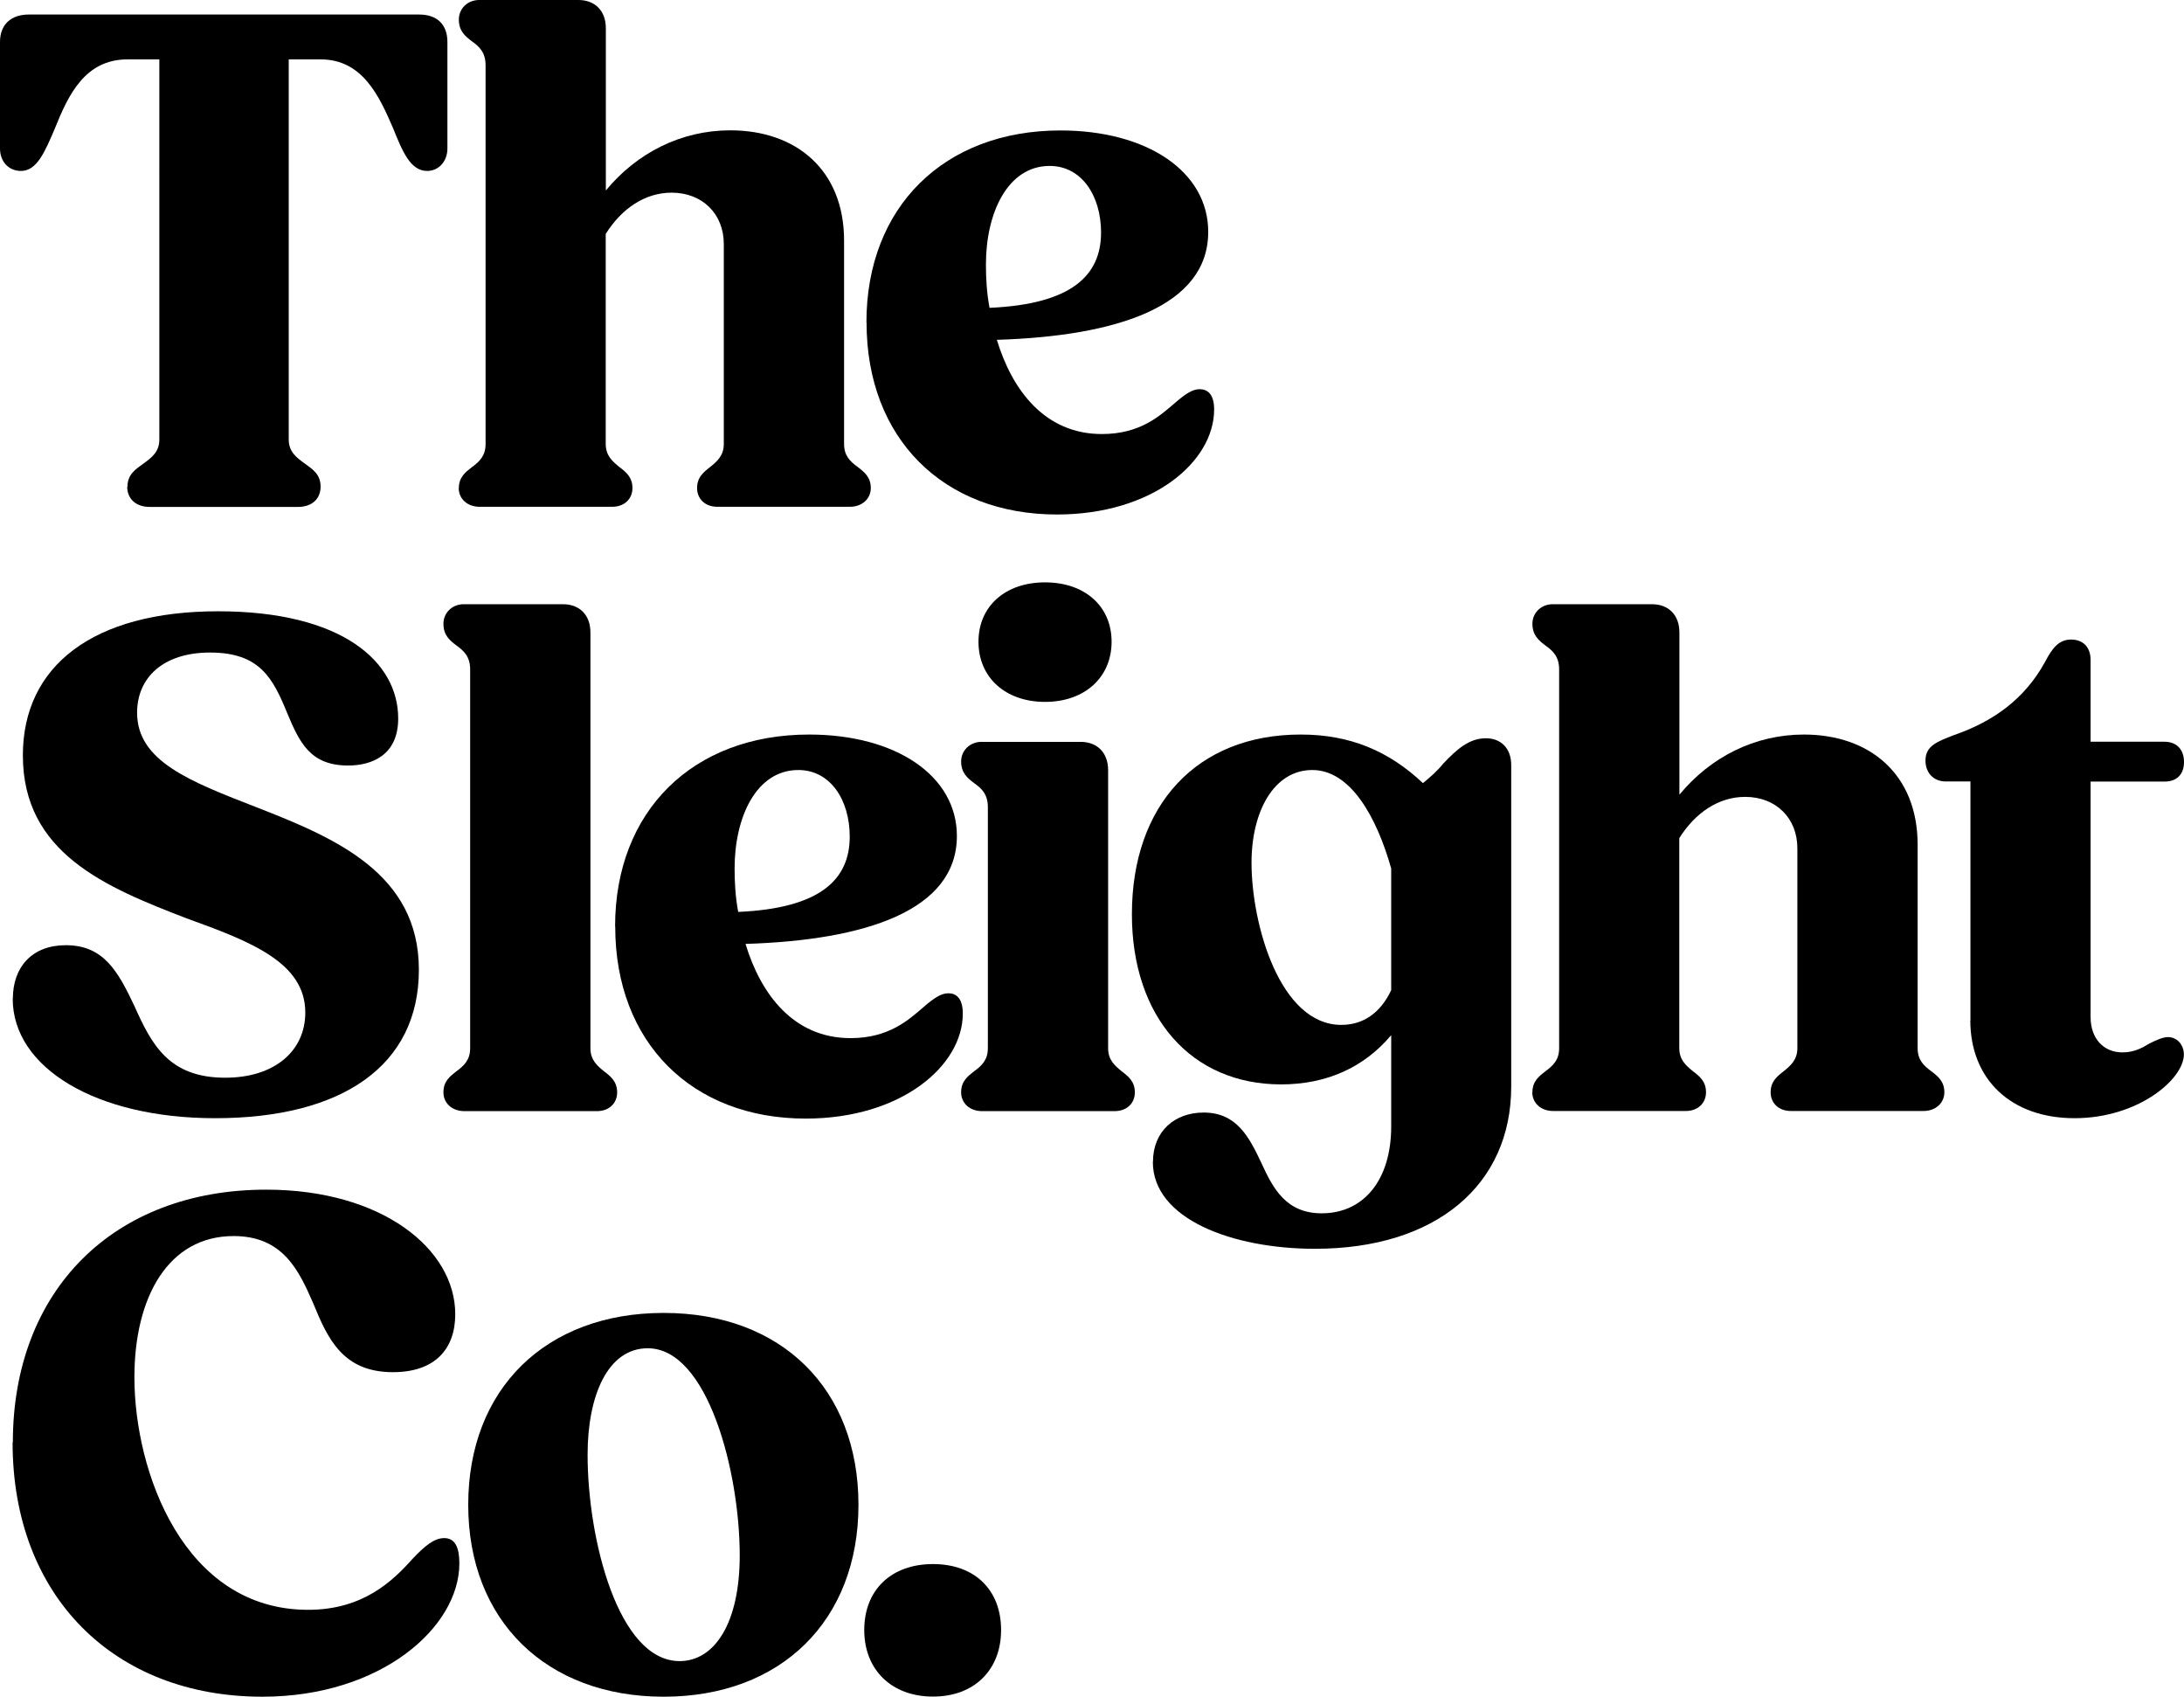
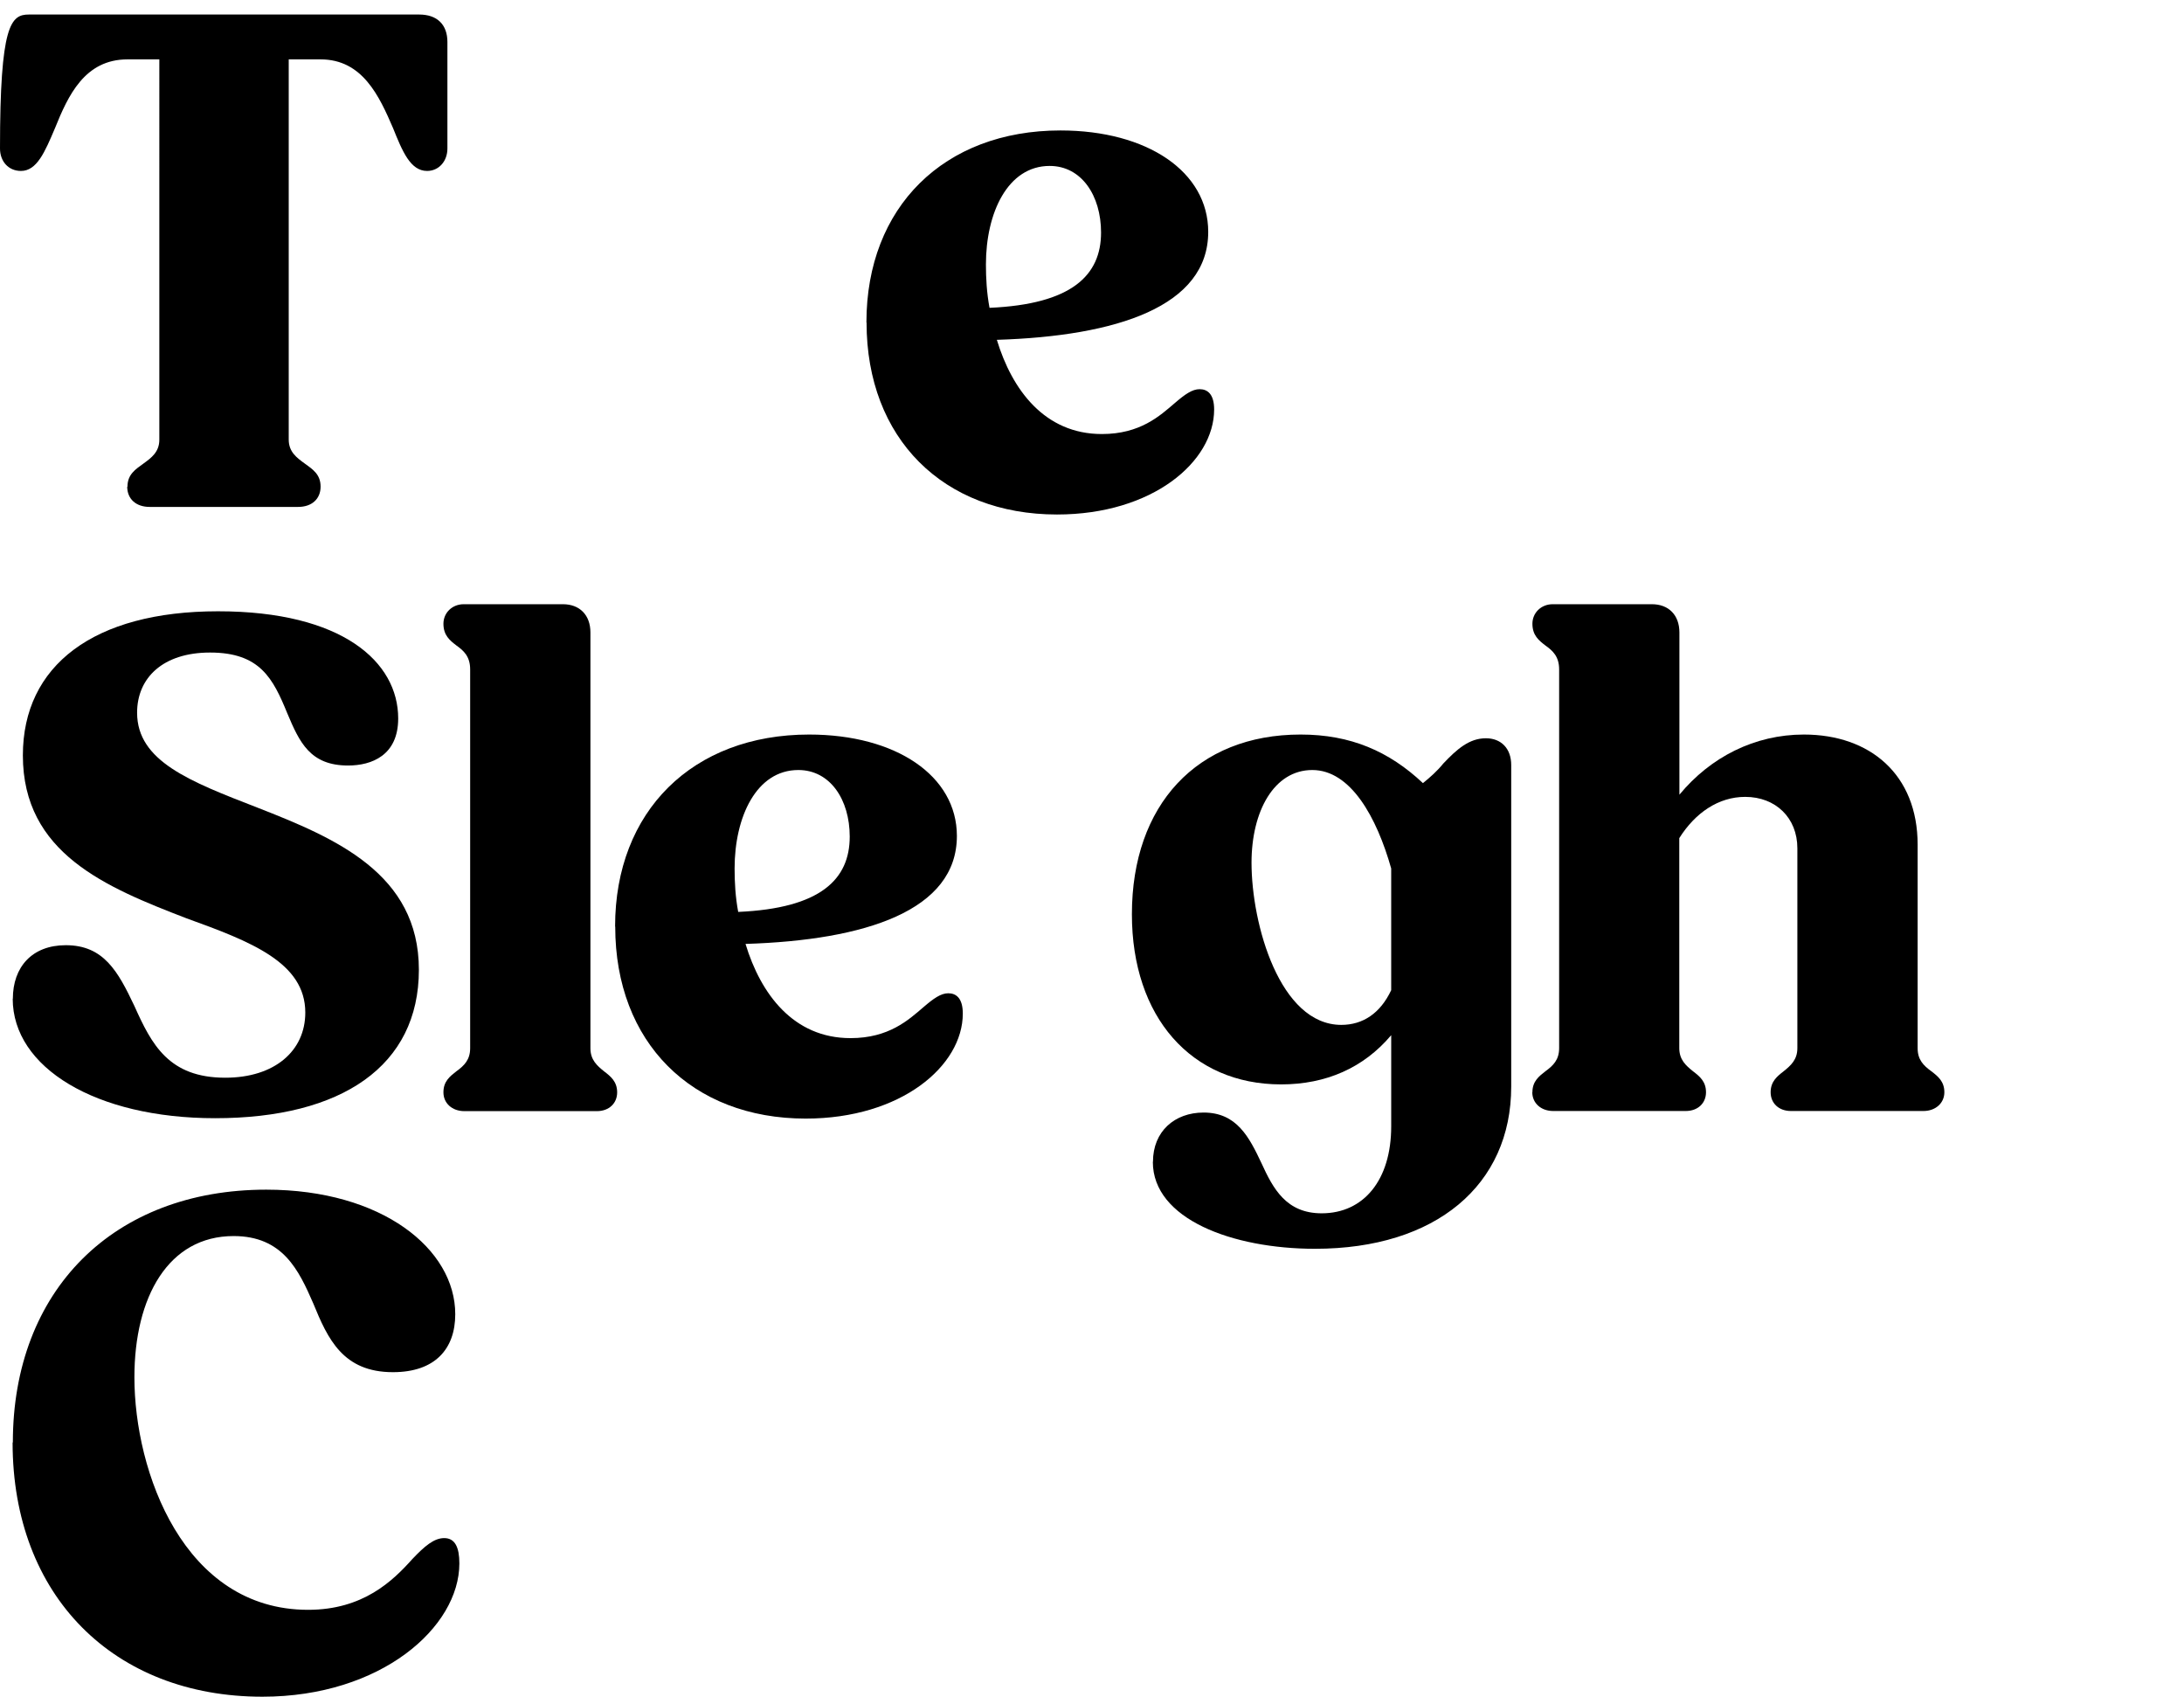
<svg xmlns="http://www.w3.org/2000/svg" viewBox="0 0 169.97 132.01" data-name="Layer 2" id="Layer_2">
  <g data-name="Layer 1" id="Layer_1-2">
    <g>
-       <path d="M9.92,37.87c0-.96.62-1.35,1.24-1.8.62-.45,1.24-.9,1.24-1.86V4.62h-2.48c-3.33,0-4.62,2.82-5.64,5.35-.79,1.86-1.41,3.33-2.65,3.33-.96,0-1.63-.73-1.63-1.75V3.27C0,1.92.84,1.13,2.25,1.13h30.37c1.41,0,2.2.79,2.2,2.14v8.28c0,1.01-.68,1.75-1.58,1.75-1.3,0-1.92-1.52-2.65-3.33-1.07-2.48-2.37-5.35-5.64-5.35h-2.48v29.58c0,.96.62,1.41,1.24,1.86.62.45,1.24.84,1.24,1.8s-.68,1.58-1.75,1.58h-11.55c-1.07,0-1.75-.62-1.75-1.58Z" />
-       <path d="M35.71,37.98c0-.85.51-1.24,1.01-1.63.62-.45,1.07-.9,1.07-1.8V5.07c0-1.01-.51-1.46-1.07-1.86-.51-.39-1.01-.79-1.01-1.69,0-.85.68-1.52,1.58-1.52h7.72c1.3,0,2.14.84,2.14,2.2v12.62c2.42-2.93,5.86-4.68,9.69-4.68,5.13,0,8.85,3.1,8.85,8.57v15.83c0,.9.45,1.35,1.07,1.8.51.39,1.01.79,1.01,1.63s-.68,1.46-1.63,1.46h-10.31c-.96,0-1.58-.62-1.58-1.46s.51-1.24,1.01-1.63c.56-.45,1.07-.9,1.07-1.8v-15.55c0-2.37-1.69-4-4.06-4-2.08,0-3.89,1.24-5.13,3.21v16.34c0,.9.51,1.35,1.07,1.8.51.39,1.01.79,1.01,1.63s-.62,1.46-1.58,1.46h-10.31c-.96,0-1.63-.62-1.63-1.46Z" />
+       <path d="M9.92,37.87c0-.96.62-1.35,1.24-1.8.62-.45,1.24-.9,1.24-1.86V4.62h-2.48c-3.33,0-4.62,2.82-5.64,5.35-.79,1.86-1.41,3.33-2.65,3.33-.96,0-1.63-.73-1.63-1.75C0,1.92.84,1.13,2.25,1.13h30.37c1.41,0,2.2.79,2.2,2.14v8.28c0,1.01-.68,1.75-1.58,1.75-1.3,0-1.92-1.52-2.65-3.33-1.07-2.48-2.37-5.35-5.64-5.35h-2.48v29.58c0,.96.62,1.41,1.24,1.86.62.45,1.24.84,1.24,1.8s-.68,1.58-1.75,1.58h-11.55c-1.07,0-1.75-.62-1.75-1.58Z" />
      <path d="M67.43,25.08c0-8.96,6.03-14.93,15.1-14.93,6.76,0,11.5,3.21,11.5,7.89,0,5.8-7.1,8.11-16.45,8.4,1.18,3.89,3.72,7.33,8.17,7.33,2.99,0,4.51-1.41,5.69-2.42.79-.68,1.35-1.07,1.92-1.07.62,0,1.13.39,1.13,1.58,0,4.06-4.79,8.17-12.23,8.17-8.85,0-14.82-5.92-14.82-14.93ZM77.01,23.95c6.42-.28,8.68-2.54,8.68-5.86,0-2.87-1.52-5.18-4-5.18-3.27,0-4.96,3.66-4.96,7.66,0,1.07.06,2.2.28,3.38Z" />
      <path d="M1,77.71c0-2.48,1.5-4.17,4.12-4.17,2.95,0,4.06,2.03,5.34,4.73,1.34,2.99,2.67,5.58,7.07,5.58,3.84,0,6.23-2.08,6.23-5.07,0-3.89-4.23-5.52-9.24-7.33-6.29-2.42-12.74-5.07-12.74-12.68,0-6.99,5.51-11.21,15.19-11.21s14.02,3.94,14.02,8.34c0,2.87-2.06,3.66-3.9,3.66-2.95,0-3.78-1.8-4.73-4.06-1.11-2.71-2.12-4.73-6.01-4.73-3.67,0-5.68,1.97-5.68,4.68,0,3.78,4.12,5.35,9.35,7.38,6.07,2.37,12.58,5.13,12.58,12.62s-6.01,11.55-15.86,11.55c-9.29,0-15.75-3.94-15.75-9.3Z" />
      <path d="M34.51,84.98c0-.85.51-1.24,1.01-1.63.62-.45,1.07-.9,1.07-1.8v-29.47c0-1.01-.51-1.46-1.07-1.86-.51-.39-1.01-.79-1.01-1.69,0-.85.68-1.52,1.58-1.52h7.72c1.3,0,2.14.84,2.14,2.2v32.35c0,.9.51,1.35,1.07,1.8.51.39,1.01.79,1.01,1.63s-.62,1.46-1.58,1.46h-10.31c-.96,0-1.63-.62-1.63-1.46Z" />
      <path d="M47.87,72.08c0-8.96,6.03-14.93,15.1-14.93,6.76,0,11.5,3.21,11.5,7.89,0,5.8-7.1,8.11-16.45,8.4,1.18,3.89,3.72,7.33,8.17,7.33,2.99,0,4.51-1.41,5.69-2.42.79-.68,1.35-1.07,1.92-1.07.62,0,1.13.39,1.13,1.58,0,4.06-4.79,8.17-12.23,8.17-8.85,0-14.82-5.92-14.82-14.93ZM57.45,70.95c6.42-.28,8.68-2.54,8.68-5.86,0-2.87-1.52-5.18-4-5.18-3.27,0-4.96,3.66-4.96,7.66,0,1.07.06,2.2.28,3.38Z" />
-       <path d="M74.8,84.98c0-.85.51-1.24,1.01-1.63.62-.45,1.07-.9,1.07-1.8v-18.76c0-1.01-.51-1.47-1.07-1.86-.51-.39-1.01-.79-1.01-1.69,0-.84.68-1.52,1.58-1.52h7.72c1.3,0,2.14.85,2.14,2.2v21.64c0,.9.51,1.35,1.07,1.8.51.39,1.01.79,1.01,1.63s-.62,1.46-1.58,1.46h-10.31c-.96,0-1.63-.62-1.63-1.46ZM76.15,49.93c0-2.76,2.08-4.62,5.18-4.62s5.18,1.86,5.18,4.62-2.08,4.68-5.18,4.68-5.18-1.92-5.18-4.68Z" />
      <path d="M89.73,90.39c0-2.37,1.69-3.83,3.94-3.83,2.59,0,3.55,1.92,4.51,3.95.9,1.97,1.92,3.89,4.68,3.89,3.27,0,5.41-2.59,5.41-6.76v-7.1c-2.14,2.54-5.07,3.83-8.57,3.83-6.99,0-11.61-5.24-11.61-13.24,0-8.51,5.07-13.98,13.13-13.98,3.89,0,6.88,1.3,9.52,3.78.56-.45,1.13-.96,1.58-1.52,1.07-1.13,2.03-1.97,3.32-1.97,1.18,0,1.97.79,1.97,2.08v25.02c0,7.66-5.86,12.62-15.27,12.62-6.42,0-12.62-2.31-12.62-6.76ZM104.38,79.74c1.69,0,3.04-.9,3.89-2.7v-9.47c-1.13-4-3.16-7.66-6.14-7.66s-4.73,3.21-4.73,7.21c0,4.79,2.2,12.62,6.99,12.62Z" />
      <path d="M119.26,84.98c0-.85.51-1.24,1.01-1.63.62-.45,1.07-.9,1.07-1.8v-29.47c0-1.01-.51-1.46-1.07-1.86-.51-.39-1.01-.79-1.01-1.69,0-.85.68-1.52,1.58-1.52h7.72c1.3,0,2.14.84,2.14,2.2v12.62c2.42-2.93,5.86-4.68,9.69-4.68,5.13,0,8.85,3.1,8.85,8.57v15.83c0,.9.45,1.35,1.07,1.8.51.39,1.01.79,1.01,1.63s-.68,1.46-1.63,1.46h-10.31c-.96,0-1.58-.62-1.58-1.46s.51-1.24,1.01-1.63c.56-.45,1.07-.9,1.07-1.8v-15.55c0-2.37-1.69-4-4.06-4-2.08,0-3.89,1.24-5.13,3.21v16.34c0,.9.51,1.35,1.07,1.8.51.39,1.01.79,1.01,1.63s-.62,1.46-1.58,1.46h-10.31c-.96,0-1.63-.62-1.63-1.46Z" />
-       <path d="M153.35,79.4v-18.6h-1.92c-.96,0-1.58-.68-1.58-1.63,0-1.13.9-1.47,2.2-1.97,3.1-1.07,5.52-2.82,7.1-5.69.56-1.07,1.07-1.75,2.03-1.75s1.52.62,1.52,1.58v6.37h5.75c.96,0,1.52.62,1.52,1.58s-.56,1.52-1.52,1.52h-5.75v18.31c0,1.69,1.01,2.76,2.48,2.76.9,0,1.52-.34,2.08-.68.56-.28,1.07-.51,1.46-.51.73,0,1.24.62,1.24,1.35,0,1.92-3.55,4.96-8.51,4.96s-8.11-3.04-8.11-7.61Z" />
      <path d="M1,112.23c0-11.83,7.83-19.67,19.72-19.67,9.02,0,14.71,4.62,14.71,9.69,0,2.71-1.58,4.51-4.85,4.51-3.89,0-5.07-2.59-6.2-5.35-1.13-2.59-2.37-5.24-6.2-5.24-5.07,0-7.72,4.73-7.72,10.99,0,7.33,3.83,18.09,13.52,18.09,4.28,0,6.59-2.25,8.11-3.95.96-1.01,1.69-1.63,2.48-1.63.85,0,1.18.73,1.18,1.97,0,4.96-6.09,10.37-15.33,10.37-11.55,0-19.44-7.83-19.44-19.78Z" />
-       <path d="M36.44,117.08c0-9.02,6.03-14.93,15.21-14.93s15.16,5.92,15.16,14.93-6.03,14.93-15.16,14.93-15.21-5.92-15.21-14.93ZM57.57,121.02c0-6.48-2.48-16.12-7.16-16.12-3.1,0-4.68,3.66-4.68,8.28,0,6.54,2.37,16.06,7.16,16.06,2.71,0,4.68-2.93,4.68-8.23Z" />
-       <path d="M67.26,126.82c0-3.1,2.08-5.13,5.35-5.13s5.3,2.03,5.3,5.13-2.08,5.18-5.3,5.18-5.35-2.08-5.35-5.18Z" />
    </g>
  </g>
</svg>